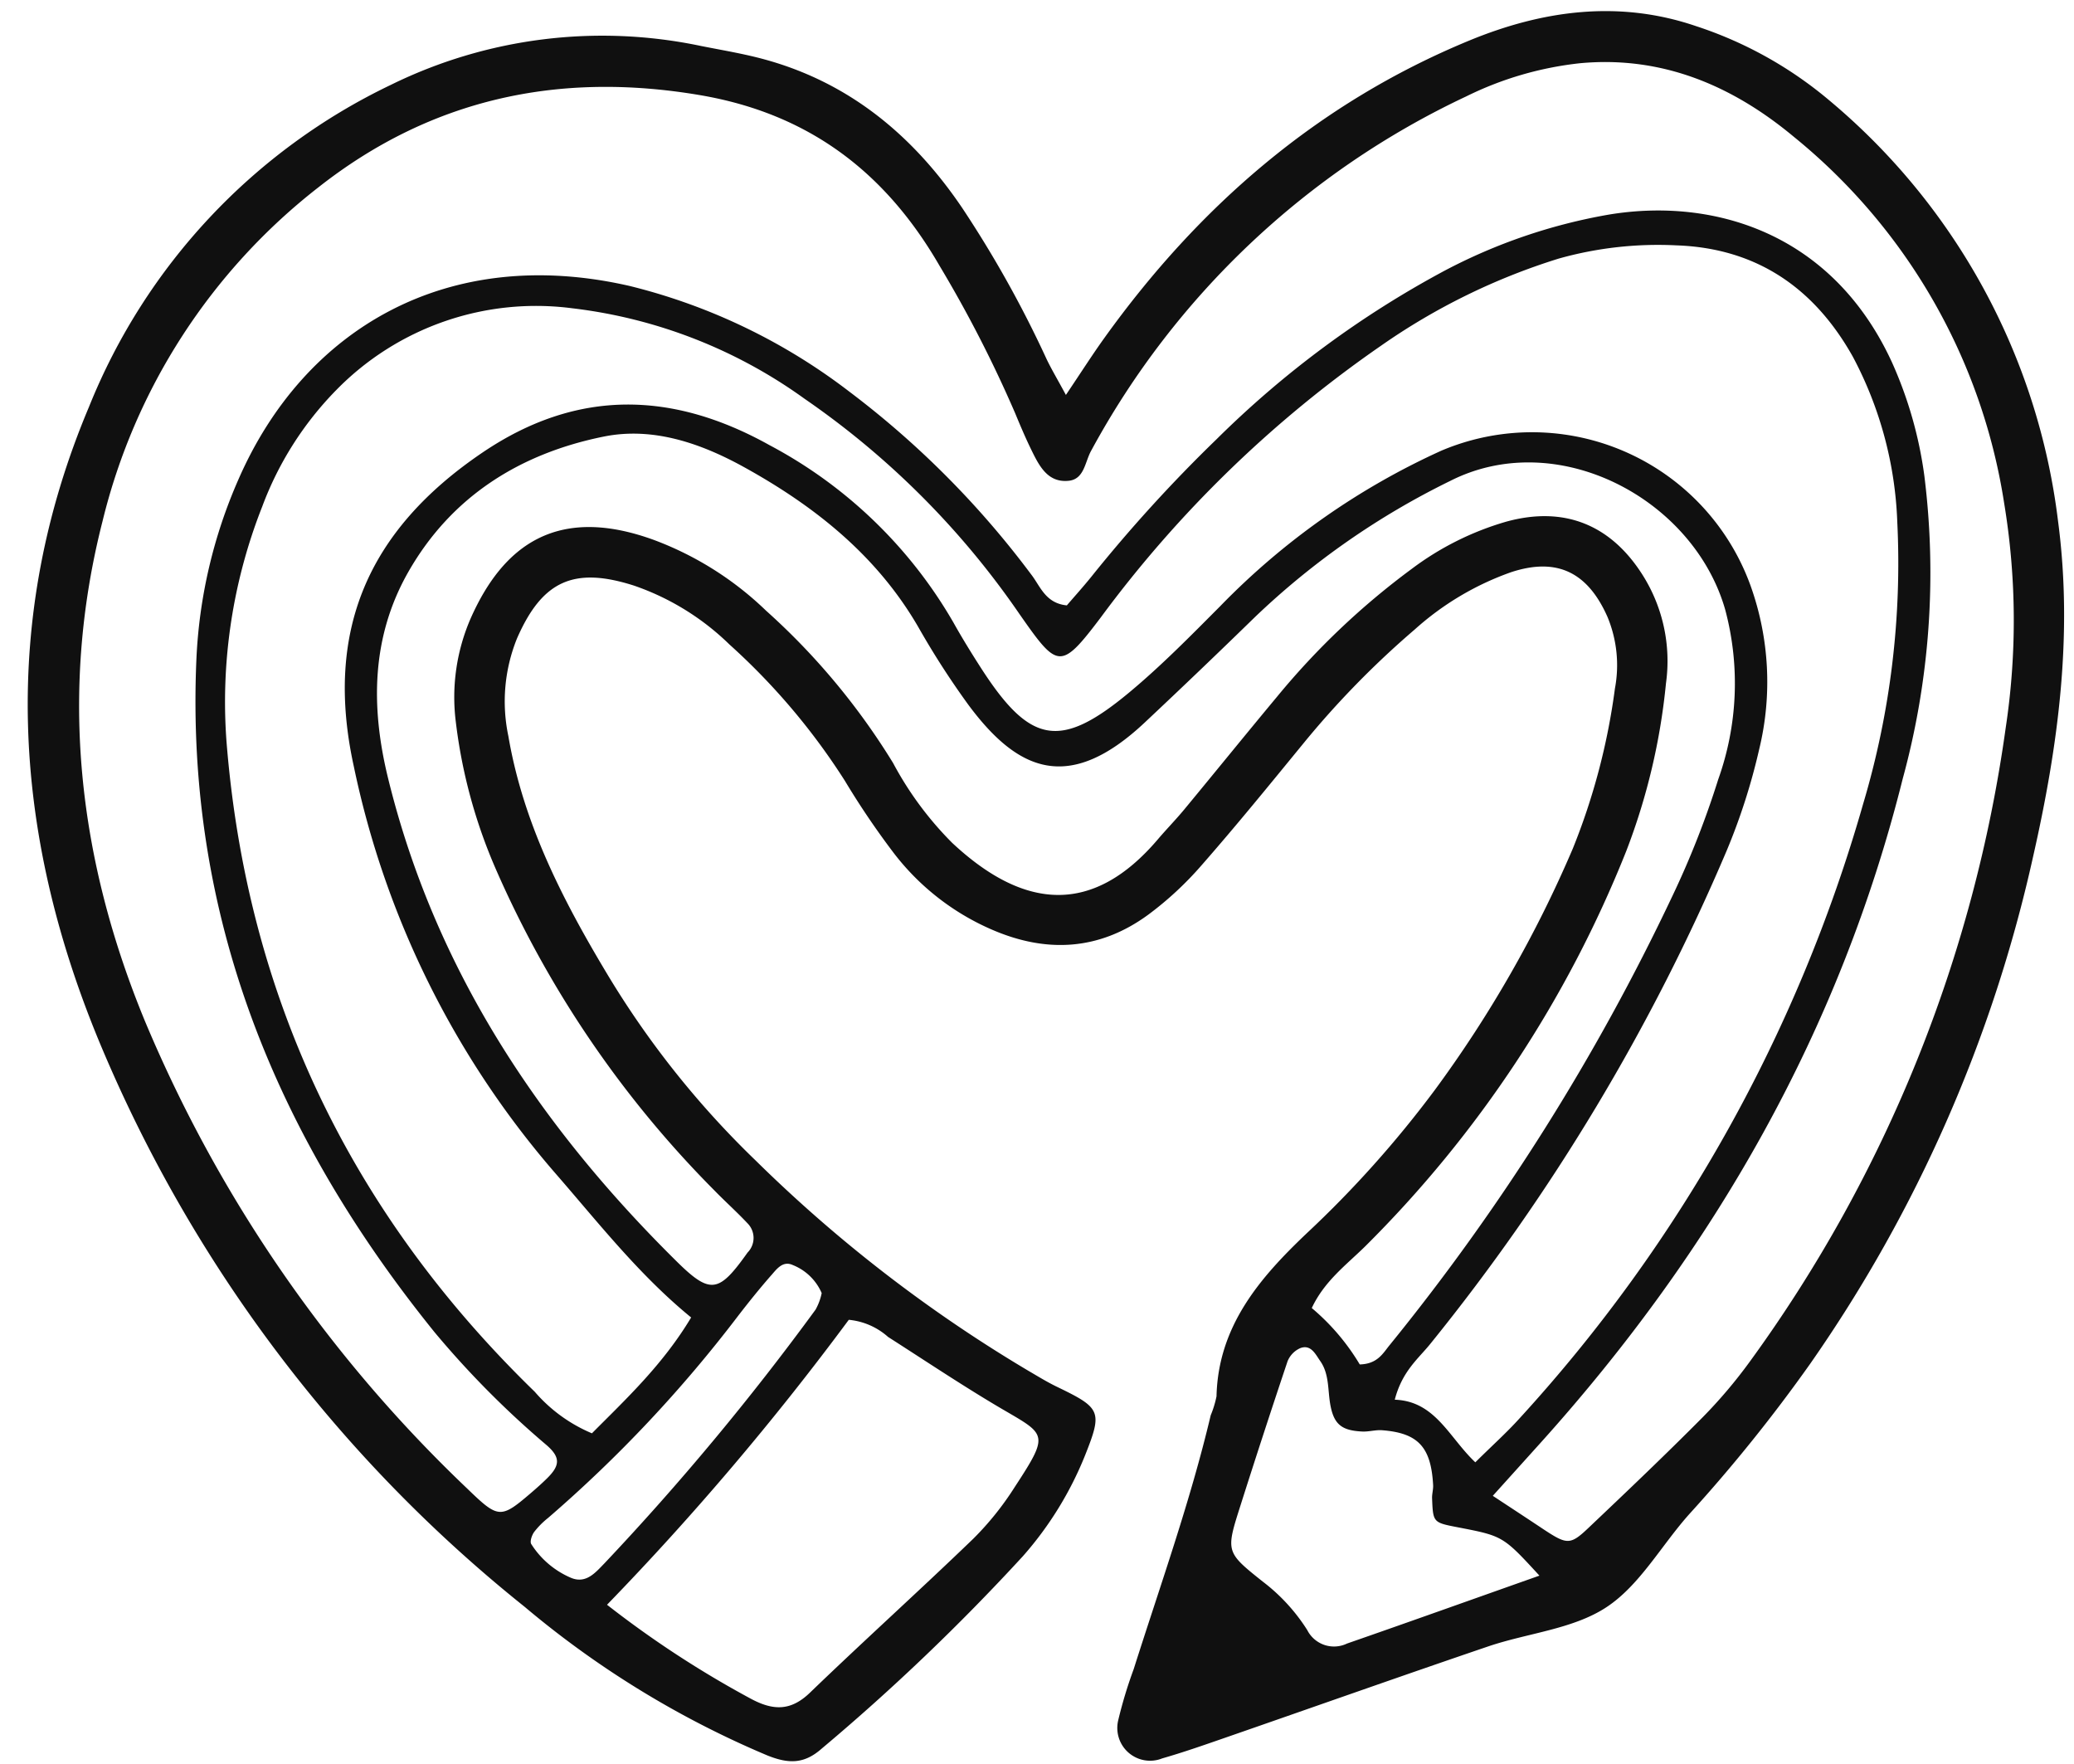
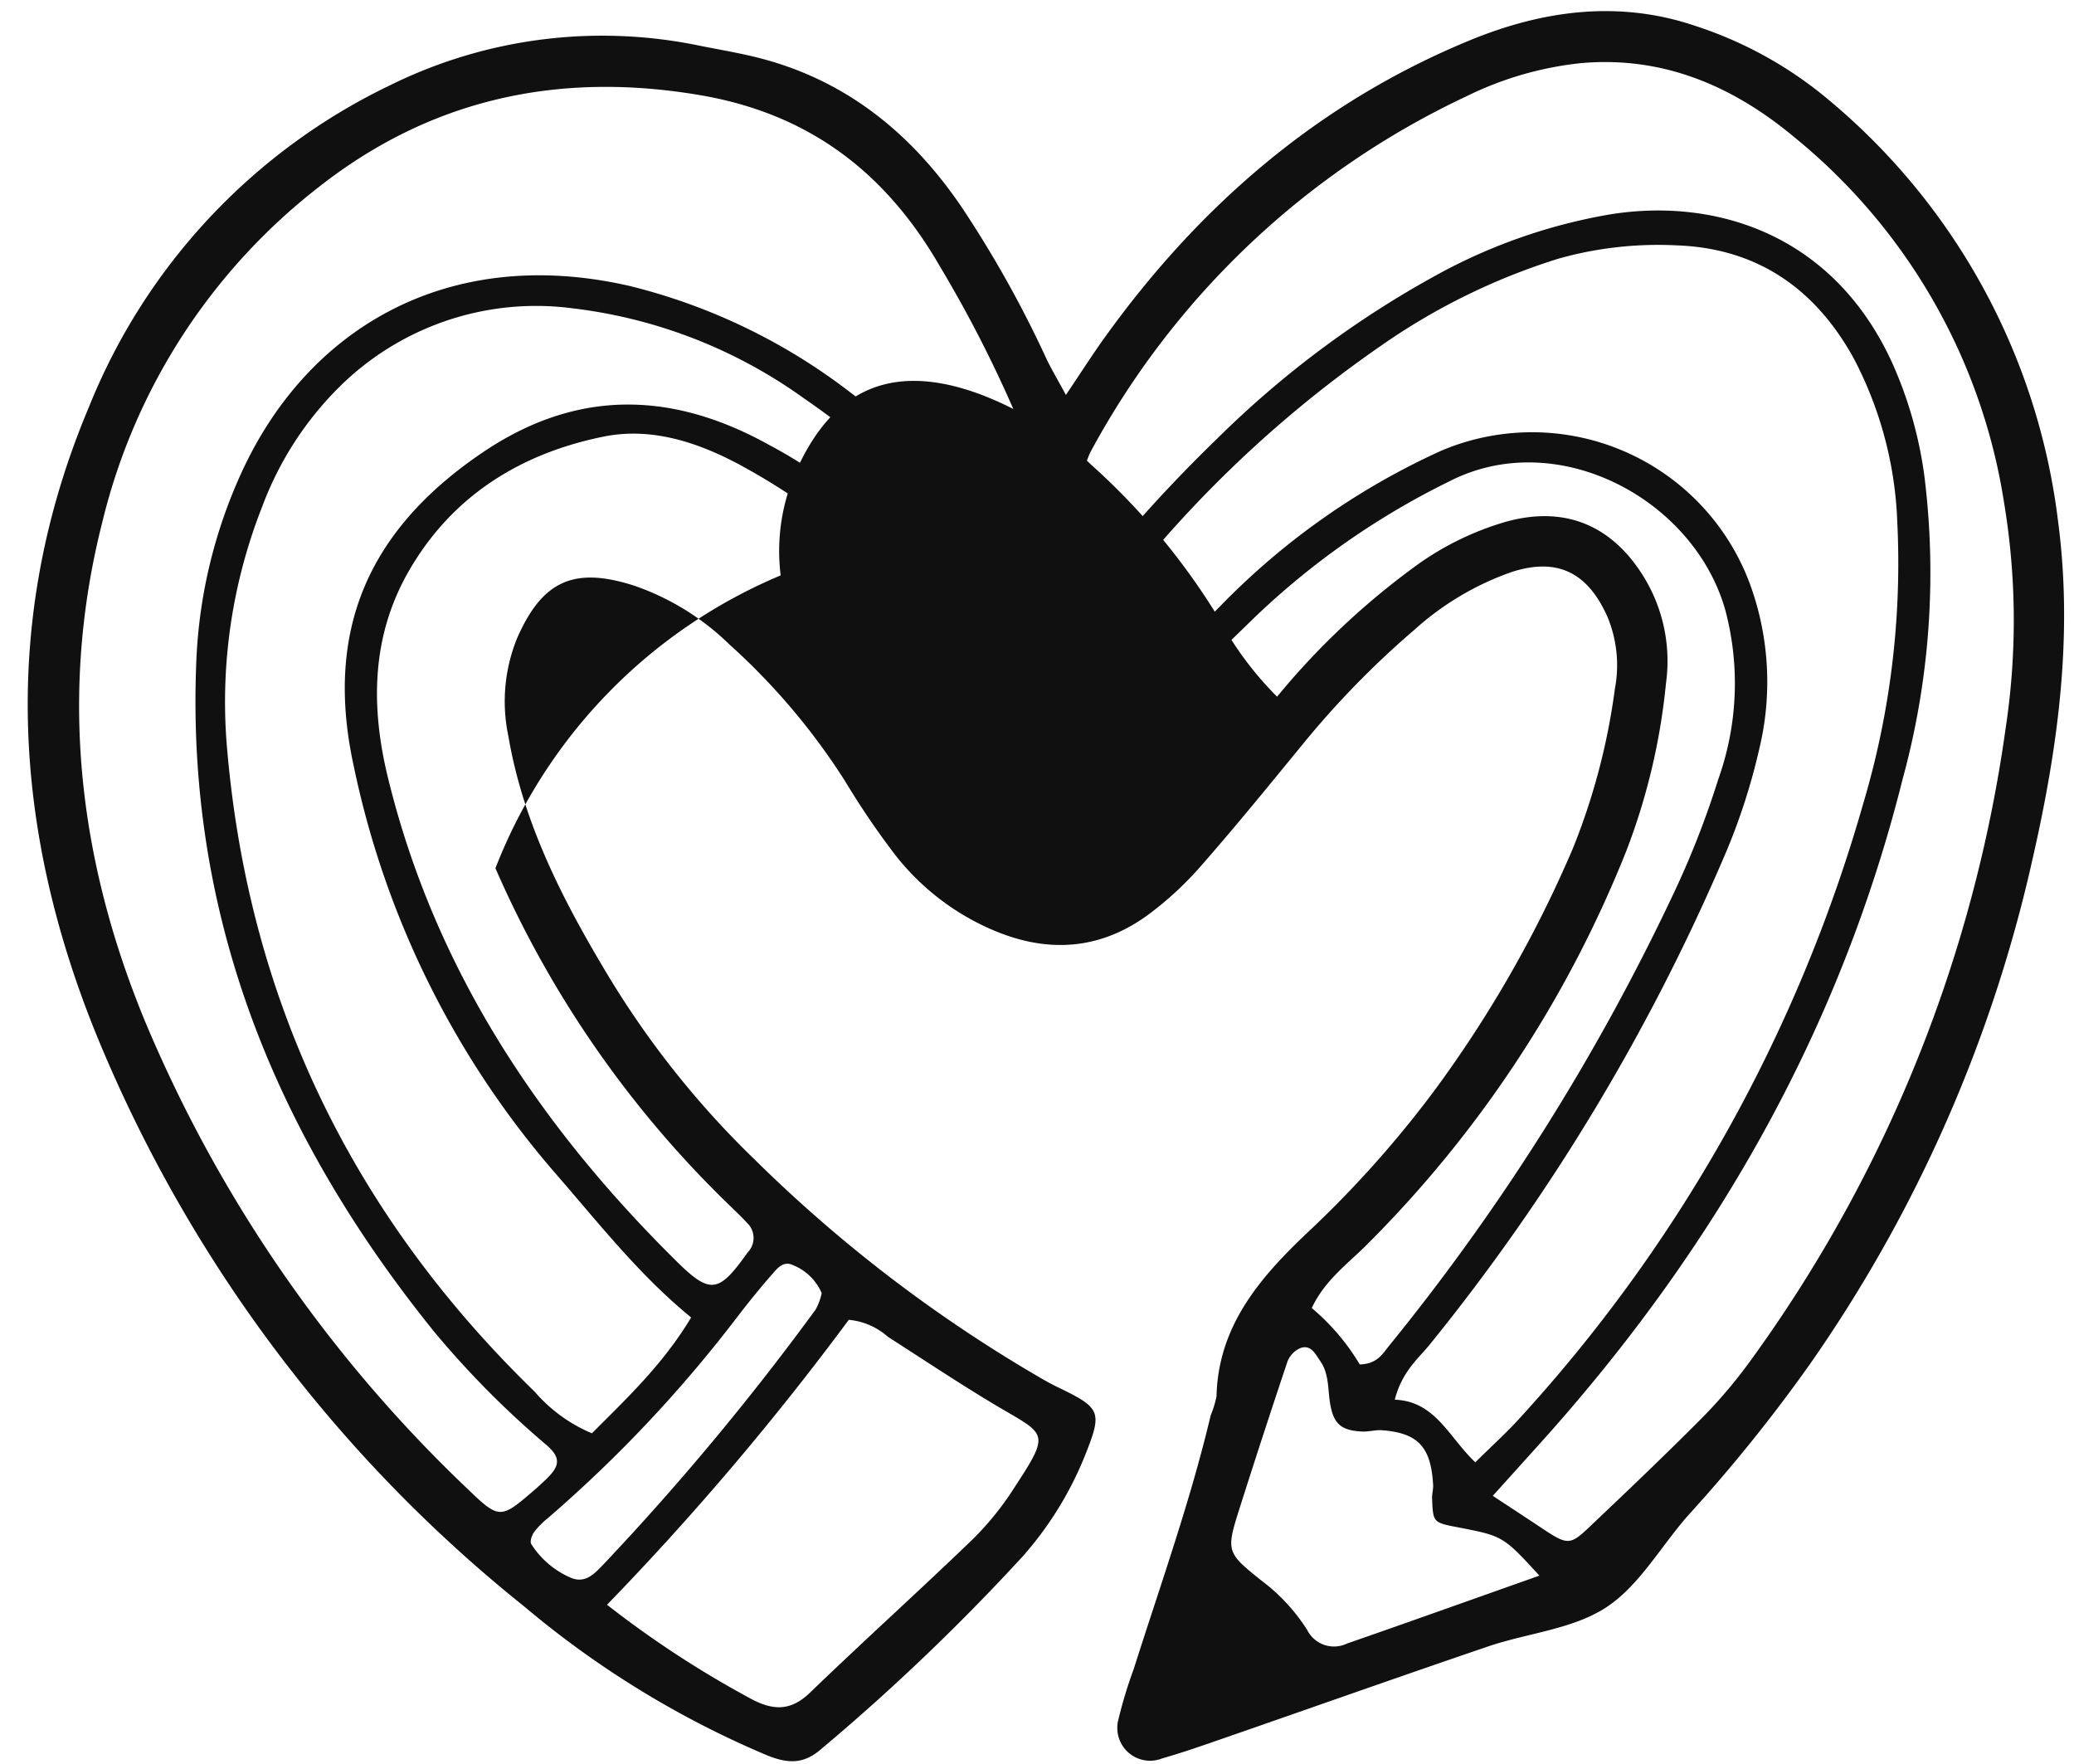
<svg xmlns="http://www.w3.org/2000/svg" fill="#101010" height="127.3" preserveAspectRatio="xMidYMid meet" version="1" viewBox="-2.0 -0.8 149.7 127.3" width="149.7" zoomAndPan="magnify">
  <g id="change1_1">
-     <path d="M146.547,36.8A46.948,46.948,0,0,0,129.993,6.407a28.782,28.782,0,0,0-9.571-5.32c-5.566-1.9-11.067-1.148-16.37,1.039C93.117,6.637,84.526,14.081,77.681,23.634c-.832,1.16-1.6,2.366-2.745,4.068-.658-1.218-1.069-1.9-1.405-2.61A80.6,80.6,0,0,0,67.467,14.23c-3.5-5.184-8.077-9.024-14.216-10.724-1.53-.424-3.107-.681-4.667-.991A34.59,34.59,0,0,0,26.215,5.323,43.9,43.9,0,0,0,4.427,28.554C-2.022,43.832-1.1,59.168,5.1,74.223a102.772,102.772,0,0,0,30.777,40.945,68.324,68.324,0,0,0,17.5,10.715c1.53.616,2.655.634,3.916-.474a155.4,155.4,0,0,0,14.538-13.9,25.124,25.124,0,0,0,4.5-7.308c1.257-3.161,1.125-3.39-2.042-4.919-.717-.346-1.4-.769-2.087-1.17A102.982,102.982,0,0,1,52.524,82.934,65.554,65.554,0,0,1,41.809,69.466c-3.209-5.35-6.047-10.873-7.116-17.144a12.121,12.121,0,0,1,.625-7.05c1.825-4.175,4.12-5.193,8.442-3.81a18.43,18.43,0,0,1,6.888,4.246,47.64,47.64,0,0,1,8.335,9.842,58.447,58.447,0,0,0,3.486,5.156,17.828,17.828,0,0,0,7.079,5.563c3.972,1.738,7.791,1.53,11.316-1.046a24.116,24.116,0,0,0,3.851-3.563c2.527-2.881,4.946-5.858,7.375-8.823a64.989,64.989,0,0,1,8.031-8.213,20.672,20.672,0,0,1,6.96-4.134c3.326-1.088,5.53.029,6.947,3.233a9.086,9.086,0,0,1,.536,5.169,47.308,47.308,0,0,1-3.038,11.545,86.922,86.922,0,0,1-9.961,17.425,77.539,77.539,0,0,1-9.247,10.343c-3.4,3.228-6.389,6.7-6.511,11.765a7.272,7.272,0,0,1-.419,1.369c-1.473,6.222-3.629,12.237-5.559,18.32a32.35,32.35,0,0,0-1.11,3.662,2.365,2.365,0,0,0,3.169,2.779c1.531-.438,3.037-.968,4.543-1.49,6.325-2.193,12.634-4.43,18.972-6.586,2.858-.973,6.132-1.242,8.554-2.838s3.981-4.5,6.009-6.753a113.692,113.692,0,0,0,8.7-10.823,102.717,102.717,0,0,0,16.082-36.591C146.561,53.035,147.639,45.021,146.547,36.8ZM62.1,95.684c2.543,1.626,5.055,3.305,7.644,4.855,3.749,2.244,4.166,1.9,1.491,5.99a21.483,21.483,0,0,1-2.976,3.711c-3.891,3.752-7.91,7.371-11.8,11.121-1.389,1.338-2.656,1.291-4.25.441a73.232,73.232,0,0,1-10.394-6.789A203.72,203.72,0,0,0,59.265,94.448,4.953,4.953,0,0,1,62.1,95.684Zm-8.432-4.447c.392-.449.834-1.071,1.553-.742a3.8,3.8,0,0,1,2.088,2.025,4.132,4.132,0,0,1-.44,1.191,189.315,189.315,0,0,1-15.241,18.313c-.651.668-1.335,1.507-2.429,1.038a6.341,6.341,0,0,1-2.853-2.429c-.115-.18.042-.64.209-.873a5.867,5.867,0,0,1,1-1.009,96.128,96.128,0,0,0,13.7-14.559C52.03,93.186,52.828,92.193,53.665,91.237ZM124.36,41.484a16.772,16.772,0,0,0-22.31-9.766A52.4,52.4,0,0,0,86.084,42.936c-2.139,2.148-4.273,4.323-6.6,6.256C74.52,53.314,72.347,52.9,68.815,47.42c-.691-1.073-1.363-2.162-1.987-3.276A33.325,33.325,0,0,0,53.554,31.332c-6.983-3.895-13.886-4.109-20.736.533-8.254,5.593-11.429,12.876-9.278,22.654A65.051,65.051,0,0,0,38.027,83.807c3.139,3.6,6.077,7.382,9.859,10.473-2.048,3.418-4.7,5.883-7.161,8.36a11.155,11.155,0,0,1-4.128-3C23.335,86.765,15.806,71.131,14.347,52.688A38.393,38.393,0,0,1,16.923,35.77a23.891,23.891,0,0,1,5.356-8.429,20.168,20.168,0,0,1,17.036-5.892,35.83,35.83,0,0,1,16.768,6.537A60.135,60.135,0,0,1,71.575,43.5c2.767,3.96,2.965,4.109,5.872.268a85.62,85.62,0,0,1,20.208-19.6,46.4,46.4,0,0,1,12.831-6.3A26.477,26.477,0,0,1,119,16.907c5.8.2,9.961,3.088,12.731,8.026a27.436,27.436,0,0,1,3.213,11.923A60.755,60.755,0,0,1,132.485,57.2a110.576,110.576,0,0,1-24.78,44.333c-.948,1.055-2.011,2-3.217,3.2-1.9-1.79-2.883-4.419-5.815-4.519.542-2.084,1.722-2.973,2.588-4.057a149.306,149.306,0,0,0,21.384-35.6,44.765,44.765,0,0,0,2.331-7.279A20.579,20.579,0,0,0,124.36,41.484ZM96.5,89.185a83.992,83.992,0,0,0,18.888-28.579,46.022,46.022,0,0,0,2.86-12.084,11.626,11.626,0,0,0-1.675-7.809c-2.315-3.672-5.706-5.016-9.873-3.86a21.084,21.084,0,0,0-6.813,3.41,54.377,54.377,0,0,0-9.709,9.216c-2.248,2.7-4.461,5.433-6.7,8.14-.611.738-1.284,1.424-1.905,2.154-4.641,5.453-9.591,5.167-14.846.254a24.385,24.385,0,0,1-4.264-5.761,49.463,49.463,0,0,0-9.175-11,23.444,23.444,0,0,0-8.043-5.082c-7.123-2.617-10.97.488-13.248,5.588a14.256,14.256,0,0,0-1.1,7.5A37.769,37.769,0,0,0,33.76,61.858a76.023,76.023,0,0,0,15.8,23.249c.778.8,1.616,1.548,2.381,2.362a1.5,1.5,0,0,1,.02,2.123c-2.063,2.9-2.665,3.067-5.115.647-9.952-9.828-17.476-21.133-20.841-34.9-1.252-5.122-1.208-10.185,1.48-14.886,3.126-5.465,8.1-8.541,14.111-9.749,3.543-.711,7,.489,10.115,2.211,5.093,2.815,9.565,6.362,12.559,11.517A59.571,59.571,0,0,0,67.9,50.07c3.549,4.778,7.236,6.429,12.726,1.274q4.017-3.771,7.962-7.617a55.864,55.864,0,0,1,14.074-9.813c7.749-3.939,17.593,1.281,19.868,9.307a20.589,20.589,0,0,1-.512,12.234,64.351,64.351,0,0,1-3.328,8.457A159.547,159.547,0,0,1,98.314,96.261c-.485.586-.87,1.375-2.168,1.408A16.048,16.048,0,0,0,92.683,93.6C93.582,91.674,95.144,90.51,96.5,89.185Zm-1.279,28.63a2.165,2.165,0,0,1-2.863-.973,13.369,13.369,0,0,0-3.212-3.5c-2.672-2.127-2.672-2.155-1.621-5.458q1.662-5.23,3.407-10.434a1.753,1.753,0,0,1,.916-.955c.776-.3,1.11.454,1.444.927.673.952.533,2.13.741,3.216.264,1.381.842,1.806,2.3,1.873.473.022.956-.129,1.427-.093,2.6.2,3.533,1.211,3.682,3.958.018.314-.087.635-.075.951.069,1.751.075,1.751,1.848,2.094,3.271.632,3.271.632,5.9,3.49C104.182,114.655,99.708,116.256,95.218,117.815ZM142.77,51.729A101.352,101.352,0,0,1,124.3,97.466a35.394,35.394,0,0,1-3.4,4.014c-2.7,2.72-5.48,5.364-8.261,8-1.305,1.239-1.542,1.2-3.253.071-1.049-.7-2.1-1.387-3.637-2.4,1.343-1.489,2.407-2.668,3.47-3.849,12.5-13.892,21.564-29.681,26.118-47.9A56.365,56.365,0,0,0,136.9,33.551a29.493,29.493,0,0,0-2.365-8.259C130.2,15.938,121.58,13.425,114.05,14.7a40.028,40.028,0,0,0-11.728,4.008A71.047,71.047,0,0,0,85.8,30.909a106.887,106.887,0,0,0-9.034,9.921c-.59.73-1.22,1.427-1.763,2.06-1.54-.155-1.906-1.365-2.554-2.208A65.838,65.838,0,0,0,59.307,27.466a42.906,42.906,0,0,0-15.841-7.624C30.3,16.813,19.953,22.929,15.207,33.807A36.156,36.156,0,0,0,12.175,46.8c-.8,18.5,5.751,34.392,17.194,48.547a66.6,66.6,0,0,0,8.1,8.16c1,.876.951,1.462.017,2.382-.341.337-.7.658-1.062.97-2.282,1.96-2.418,1.978-4.685-.216a99.711,99.711,0,0,1-23.256-33.7C3.66,61.283,2.233,49.225,5.4,36.819A43.61,43.61,0,0,1,20.993,12.711c8.1-6.372,17.309-8.376,27.512-6.649,7.867,1.333,13.4,5.561,17.3,12.3a90.663,90.663,0,0,1,5.464,10.649c.367.885.74,1.769,1.16,2.629.564,1.153,1.18,2.418,2.712,2.257,1.126-.118,1.167-1.36,1.619-2.171A59.611,59.611,0,0,1,103.821,6.162a24.47,24.47,0,0,1,8.23-2.4C118,3.212,123.072,5.4,127.489,9.082A42.371,42.371,0,0,1,142.658,35.51,51.863,51.863,0,0,1,142.77,51.729Z" />
+     <path d="M146.547,36.8A46.948,46.948,0,0,0,129.993,6.407a28.782,28.782,0,0,0-9.571-5.32c-5.566-1.9-11.067-1.148-16.37,1.039C93.117,6.637,84.526,14.081,77.681,23.634c-.832,1.16-1.6,2.366-2.745,4.068-.658-1.218-1.069-1.9-1.405-2.61A80.6,80.6,0,0,0,67.467,14.23c-3.5-5.184-8.077-9.024-14.216-10.724-1.53-.424-3.107-.681-4.667-.991A34.59,34.59,0,0,0,26.215,5.323,43.9,43.9,0,0,0,4.427,28.554C-2.022,43.832-1.1,59.168,5.1,74.223a102.772,102.772,0,0,0,30.777,40.945,68.324,68.324,0,0,0,17.5,10.715c1.53.616,2.655.634,3.916-.474a155.4,155.4,0,0,0,14.538-13.9,25.124,25.124,0,0,0,4.5-7.308c1.257-3.161,1.125-3.39-2.042-4.919-.717-.346-1.4-.769-2.087-1.17A102.982,102.982,0,0,1,52.524,82.934,65.554,65.554,0,0,1,41.809,69.466c-3.209-5.35-6.047-10.873-7.116-17.144a12.121,12.121,0,0,1,.625-7.05c1.825-4.175,4.12-5.193,8.442-3.81a18.43,18.43,0,0,1,6.888,4.246,47.64,47.64,0,0,1,8.335,9.842,58.447,58.447,0,0,0,3.486,5.156,17.828,17.828,0,0,0,7.079,5.563c3.972,1.738,7.791,1.53,11.316-1.046a24.116,24.116,0,0,0,3.851-3.563c2.527-2.881,4.946-5.858,7.375-8.823a64.989,64.989,0,0,1,8.031-8.213,20.672,20.672,0,0,1,6.96-4.134c3.326-1.088,5.53.029,6.947,3.233a9.086,9.086,0,0,1,.536,5.169,47.308,47.308,0,0,1-3.038,11.545,86.922,86.922,0,0,1-9.961,17.425,77.539,77.539,0,0,1-9.247,10.343c-3.4,3.228-6.389,6.7-6.511,11.765a7.272,7.272,0,0,1-.419,1.369c-1.473,6.222-3.629,12.237-5.559,18.32a32.35,32.35,0,0,0-1.11,3.662,2.365,2.365,0,0,0,3.169,2.779c1.531-.438,3.037-.968,4.543-1.49,6.325-2.193,12.634-4.43,18.972-6.586,2.858-.973,6.132-1.242,8.554-2.838s3.981-4.5,6.009-6.753a113.692,113.692,0,0,0,8.7-10.823,102.717,102.717,0,0,0,16.082-36.591C146.561,53.035,147.639,45.021,146.547,36.8ZM62.1,95.684c2.543,1.626,5.055,3.305,7.644,4.855,3.749,2.244,4.166,1.9,1.491,5.99a21.483,21.483,0,0,1-2.976,3.711c-3.891,3.752-7.91,7.371-11.8,11.121-1.389,1.338-2.656,1.291-4.25.441a73.232,73.232,0,0,1-10.394-6.789A203.72,203.72,0,0,0,59.265,94.448,4.953,4.953,0,0,1,62.1,95.684Zm-8.432-4.447c.392-.449.834-1.071,1.553-.742a3.8,3.8,0,0,1,2.088,2.025,4.132,4.132,0,0,1-.44,1.191,189.315,189.315,0,0,1-15.241,18.313c-.651.668-1.335,1.507-2.429,1.038a6.341,6.341,0,0,1-2.853-2.429c-.115-.18.042-.64.209-.873a5.867,5.867,0,0,1,1-1.009,96.128,96.128,0,0,0,13.7-14.559C52.03,93.186,52.828,92.193,53.665,91.237ZM124.36,41.484a16.772,16.772,0,0,0-22.31-9.766A52.4,52.4,0,0,0,86.084,42.936c-2.139,2.148-4.273,4.323-6.6,6.256C74.52,53.314,72.347,52.9,68.815,47.42c-.691-1.073-1.363-2.162-1.987-3.276A33.325,33.325,0,0,0,53.554,31.332c-6.983-3.895-13.886-4.109-20.736.533-8.254,5.593-11.429,12.876-9.278,22.654A65.051,65.051,0,0,0,38.027,83.807c3.139,3.6,6.077,7.382,9.859,10.473-2.048,3.418-4.7,5.883-7.161,8.36a11.155,11.155,0,0,1-4.128-3C23.335,86.765,15.806,71.131,14.347,52.688A38.393,38.393,0,0,1,16.923,35.77a23.891,23.891,0,0,1,5.356-8.429,20.168,20.168,0,0,1,17.036-5.892,35.83,35.83,0,0,1,16.768,6.537A60.135,60.135,0,0,1,71.575,43.5c2.767,3.96,2.965,4.109,5.872.268a85.62,85.62,0,0,1,20.208-19.6,46.4,46.4,0,0,1,12.831-6.3A26.477,26.477,0,0,1,119,16.907c5.8.2,9.961,3.088,12.731,8.026a27.436,27.436,0,0,1,3.213,11.923A60.755,60.755,0,0,1,132.485,57.2a110.576,110.576,0,0,1-24.78,44.333c-.948,1.055-2.011,2-3.217,3.2-1.9-1.79-2.883-4.419-5.815-4.519.542-2.084,1.722-2.973,2.588-4.057a149.306,149.306,0,0,0,21.384-35.6,44.765,44.765,0,0,0,2.331-7.279A20.579,20.579,0,0,0,124.36,41.484ZM96.5,89.185a83.992,83.992,0,0,0,18.888-28.579,46.022,46.022,0,0,0,2.86-12.084,11.626,11.626,0,0,0-1.675-7.809c-2.315-3.672-5.706-5.016-9.873-3.86a21.084,21.084,0,0,0-6.813,3.41,54.377,54.377,0,0,0-9.709,9.216a24.385,24.385,0,0,1-4.264-5.761,49.463,49.463,0,0,0-9.175-11,23.444,23.444,0,0,0-8.043-5.082c-7.123-2.617-10.97.488-13.248,5.588a14.256,14.256,0,0,0-1.1,7.5A37.769,37.769,0,0,0,33.76,61.858a76.023,76.023,0,0,0,15.8,23.249c.778.8,1.616,1.548,2.381,2.362a1.5,1.5,0,0,1,.02,2.123c-2.063,2.9-2.665,3.067-5.115.647-9.952-9.828-17.476-21.133-20.841-34.9-1.252-5.122-1.208-10.185,1.48-14.886,3.126-5.465,8.1-8.541,14.111-9.749,3.543-.711,7,.489,10.115,2.211,5.093,2.815,9.565,6.362,12.559,11.517A59.571,59.571,0,0,0,67.9,50.07c3.549,4.778,7.236,6.429,12.726,1.274q4.017-3.771,7.962-7.617a55.864,55.864,0,0,1,14.074-9.813c7.749-3.939,17.593,1.281,19.868,9.307a20.589,20.589,0,0,1-.512,12.234,64.351,64.351,0,0,1-3.328,8.457A159.547,159.547,0,0,1,98.314,96.261c-.485.586-.87,1.375-2.168,1.408A16.048,16.048,0,0,0,92.683,93.6C93.582,91.674,95.144,90.51,96.5,89.185Zm-1.279,28.63a2.165,2.165,0,0,1-2.863-.973,13.369,13.369,0,0,0-3.212-3.5c-2.672-2.127-2.672-2.155-1.621-5.458q1.662-5.23,3.407-10.434a1.753,1.753,0,0,1,.916-.955c.776-.3,1.11.454,1.444.927.673.952.533,2.13.741,3.216.264,1.381.842,1.806,2.3,1.873.473.022.956-.129,1.427-.093,2.6.2,3.533,1.211,3.682,3.958.018.314-.087.635-.075.951.069,1.751.075,1.751,1.848,2.094,3.271.632,3.271.632,5.9,3.49C104.182,114.655,99.708,116.256,95.218,117.815ZM142.77,51.729A101.352,101.352,0,0,1,124.3,97.466a35.394,35.394,0,0,1-3.4,4.014c-2.7,2.72-5.48,5.364-8.261,8-1.305,1.239-1.542,1.2-3.253.071-1.049-.7-2.1-1.387-3.637-2.4,1.343-1.489,2.407-2.668,3.47-3.849,12.5-13.892,21.564-29.681,26.118-47.9A56.365,56.365,0,0,0,136.9,33.551a29.493,29.493,0,0,0-2.365-8.259C130.2,15.938,121.58,13.425,114.05,14.7a40.028,40.028,0,0,0-11.728,4.008A71.047,71.047,0,0,0,85.8,30.909a106.887,106.887,0,0,0-9.034,9.921c-.59.73-1.22,1.427-1.763,2.06-1.54-.155-1.906-1.365-2.554-2.208A65.838,65.838,0,0,0,59.307,27.466a42.906,42.906,0,0,0-15.841-7.624C30.3,16.813,19.953,22.929,15.207,33.807A36.156,36.156,0,0,0,12.175,46.8c-.8,18.5,5.751,34.392,17.194,48.547a66.6,66.6,0,0,0,8.1,8.16c1,.876.951,1.462.017,2.382-.341.337-.7.658-1.062.97-2.282,1.96-2.418,1.978-4.685-.216a99.711,99.711,0,0,1-23.256-33.7C3.66,61.283,2.233,49.225,5.4,36.819A43.61,43.61,0,0,1,20.993,12.711c8.1-6.372,17.309-8.376,27.512-6.649,7.867,1.333,13.4,5.561,17.3,12.3a90.663,90.663,0,0,1,5.464,10.649c.367.885.74,1.769,1.16,2.629.564,1.153,1.18,2.418,2.712,2.257,1.126-.118,1.167-1.36,1.619-2.171A59.611,59.611,0,0,1,103.821,6.162a24.47,24.47,0,0,1,8.23-2.4C118,3.212,123.072,5.4,127.489,9.082A42.371,42.371,0,0,1,142.658,35.51,51.863,51.863,0,0,1,142.77,51.729Z" />
  </g>
</svg>